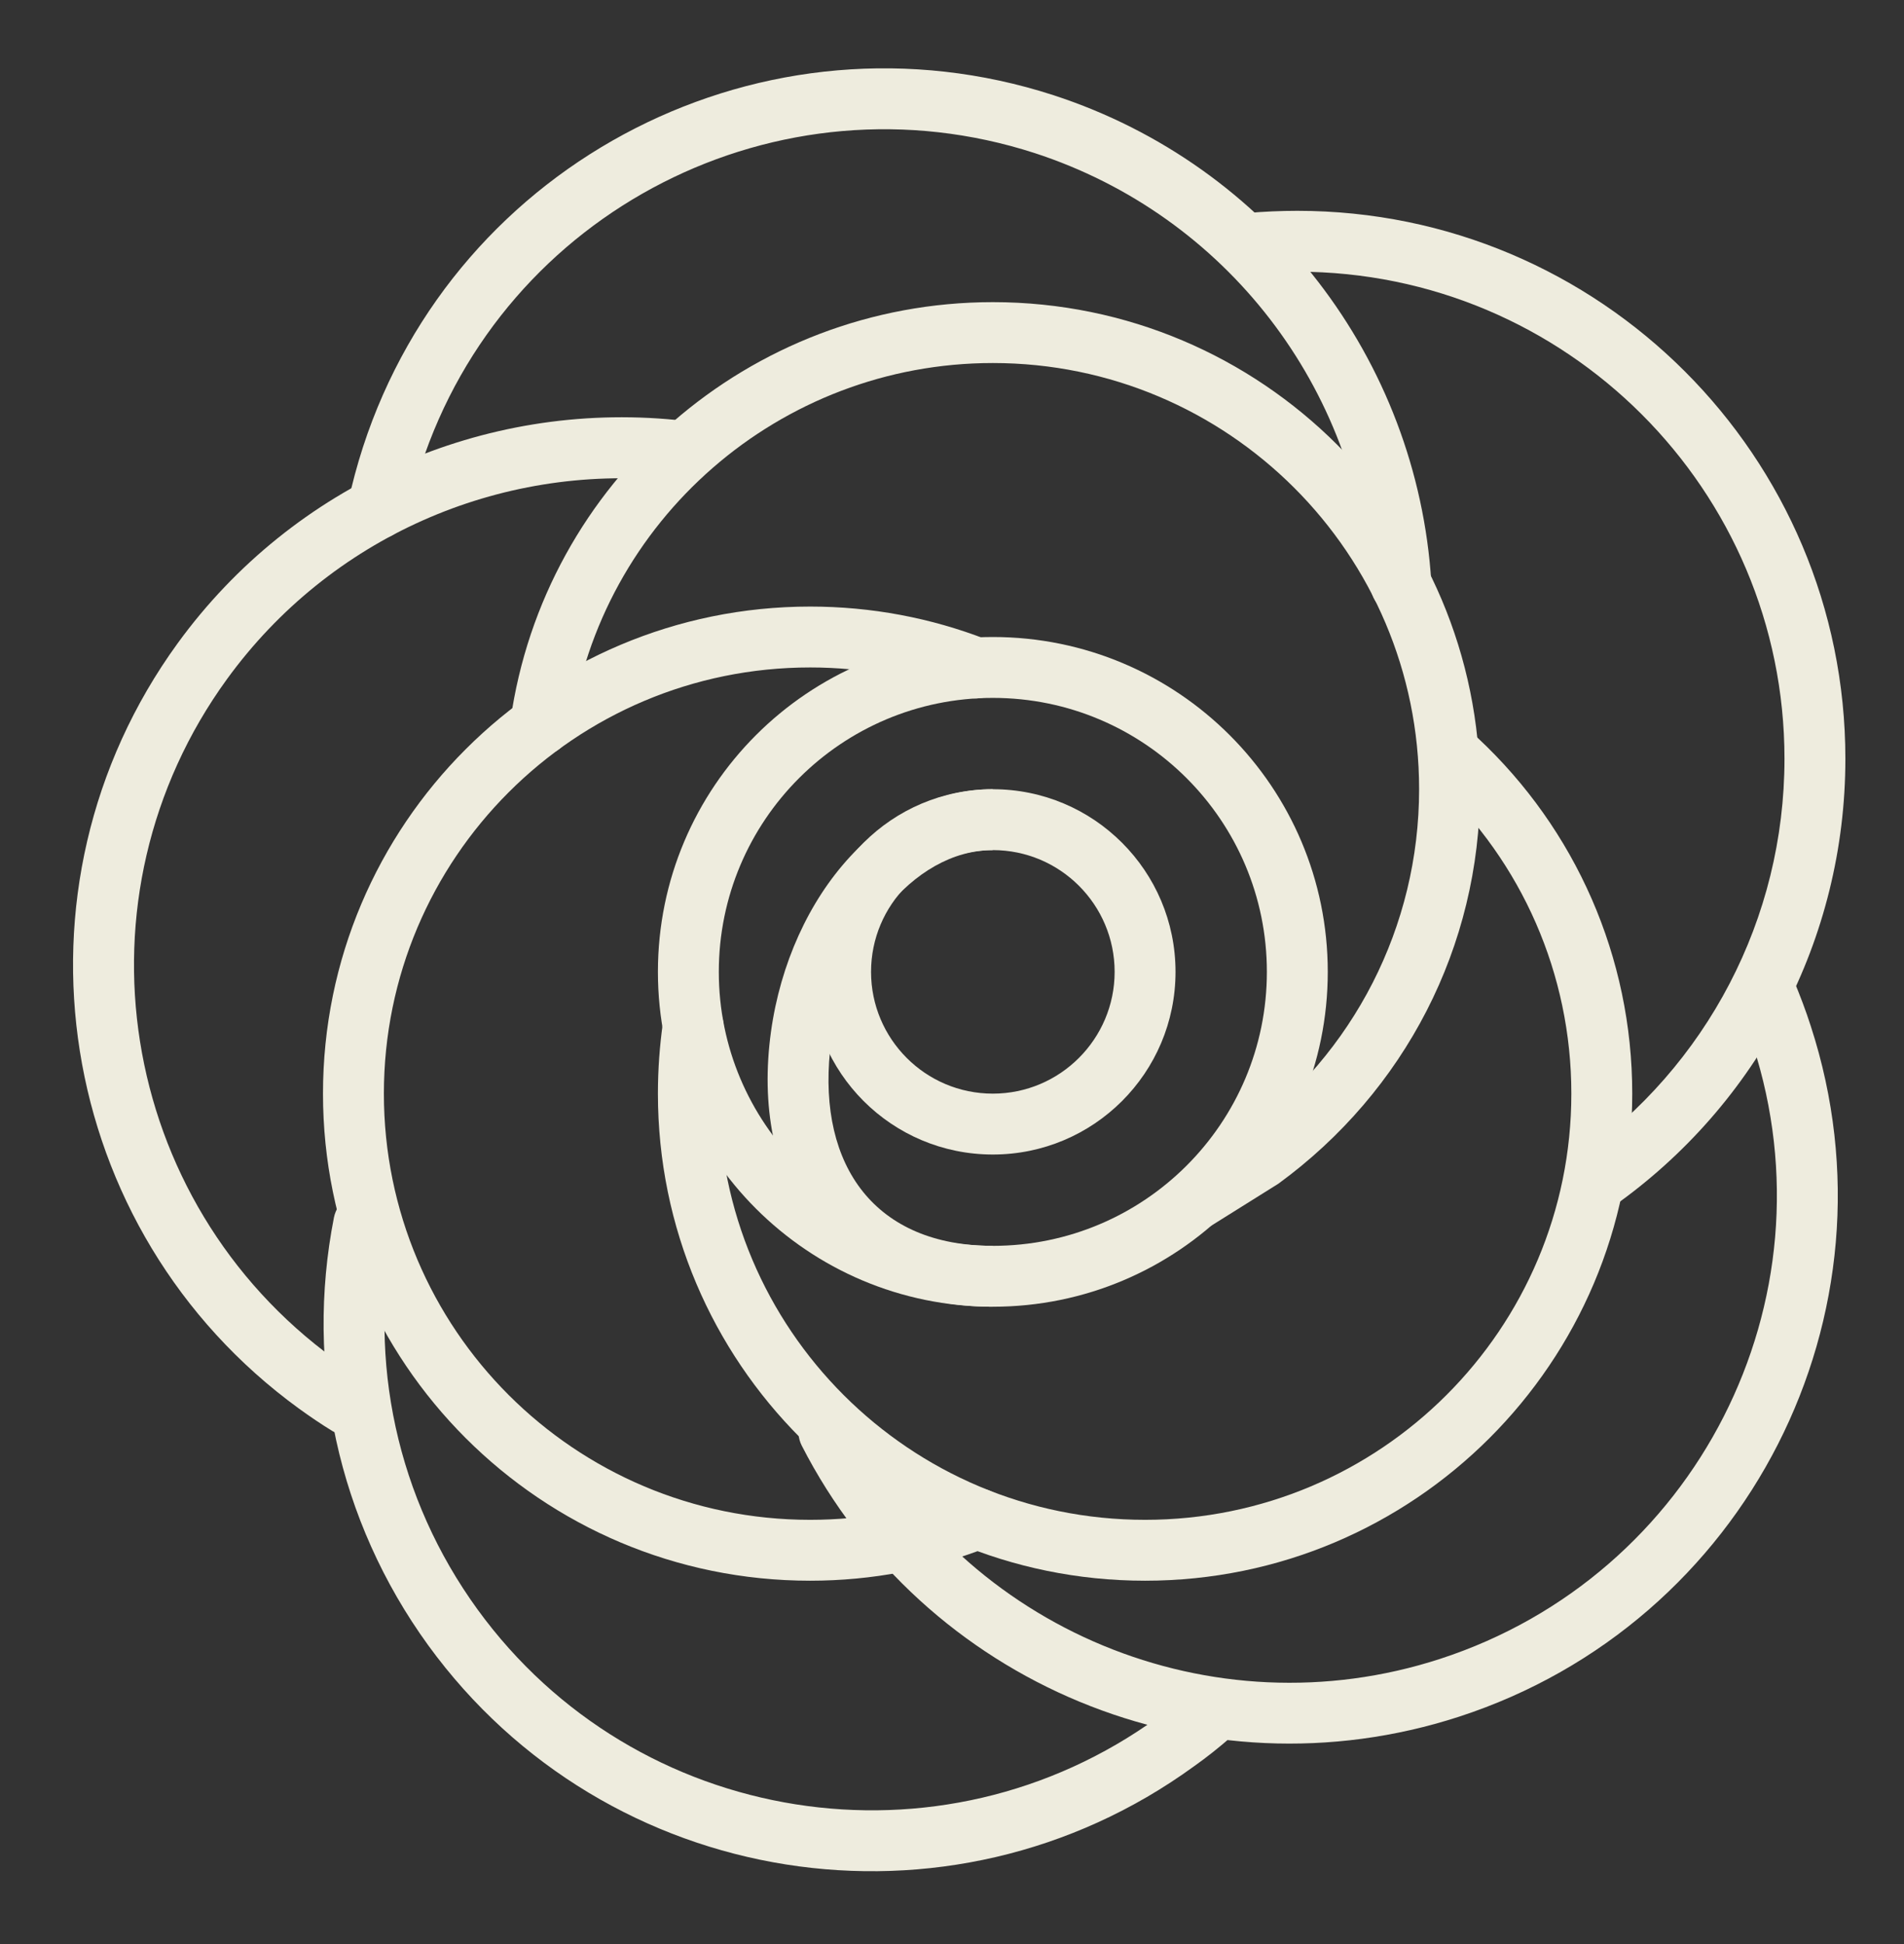
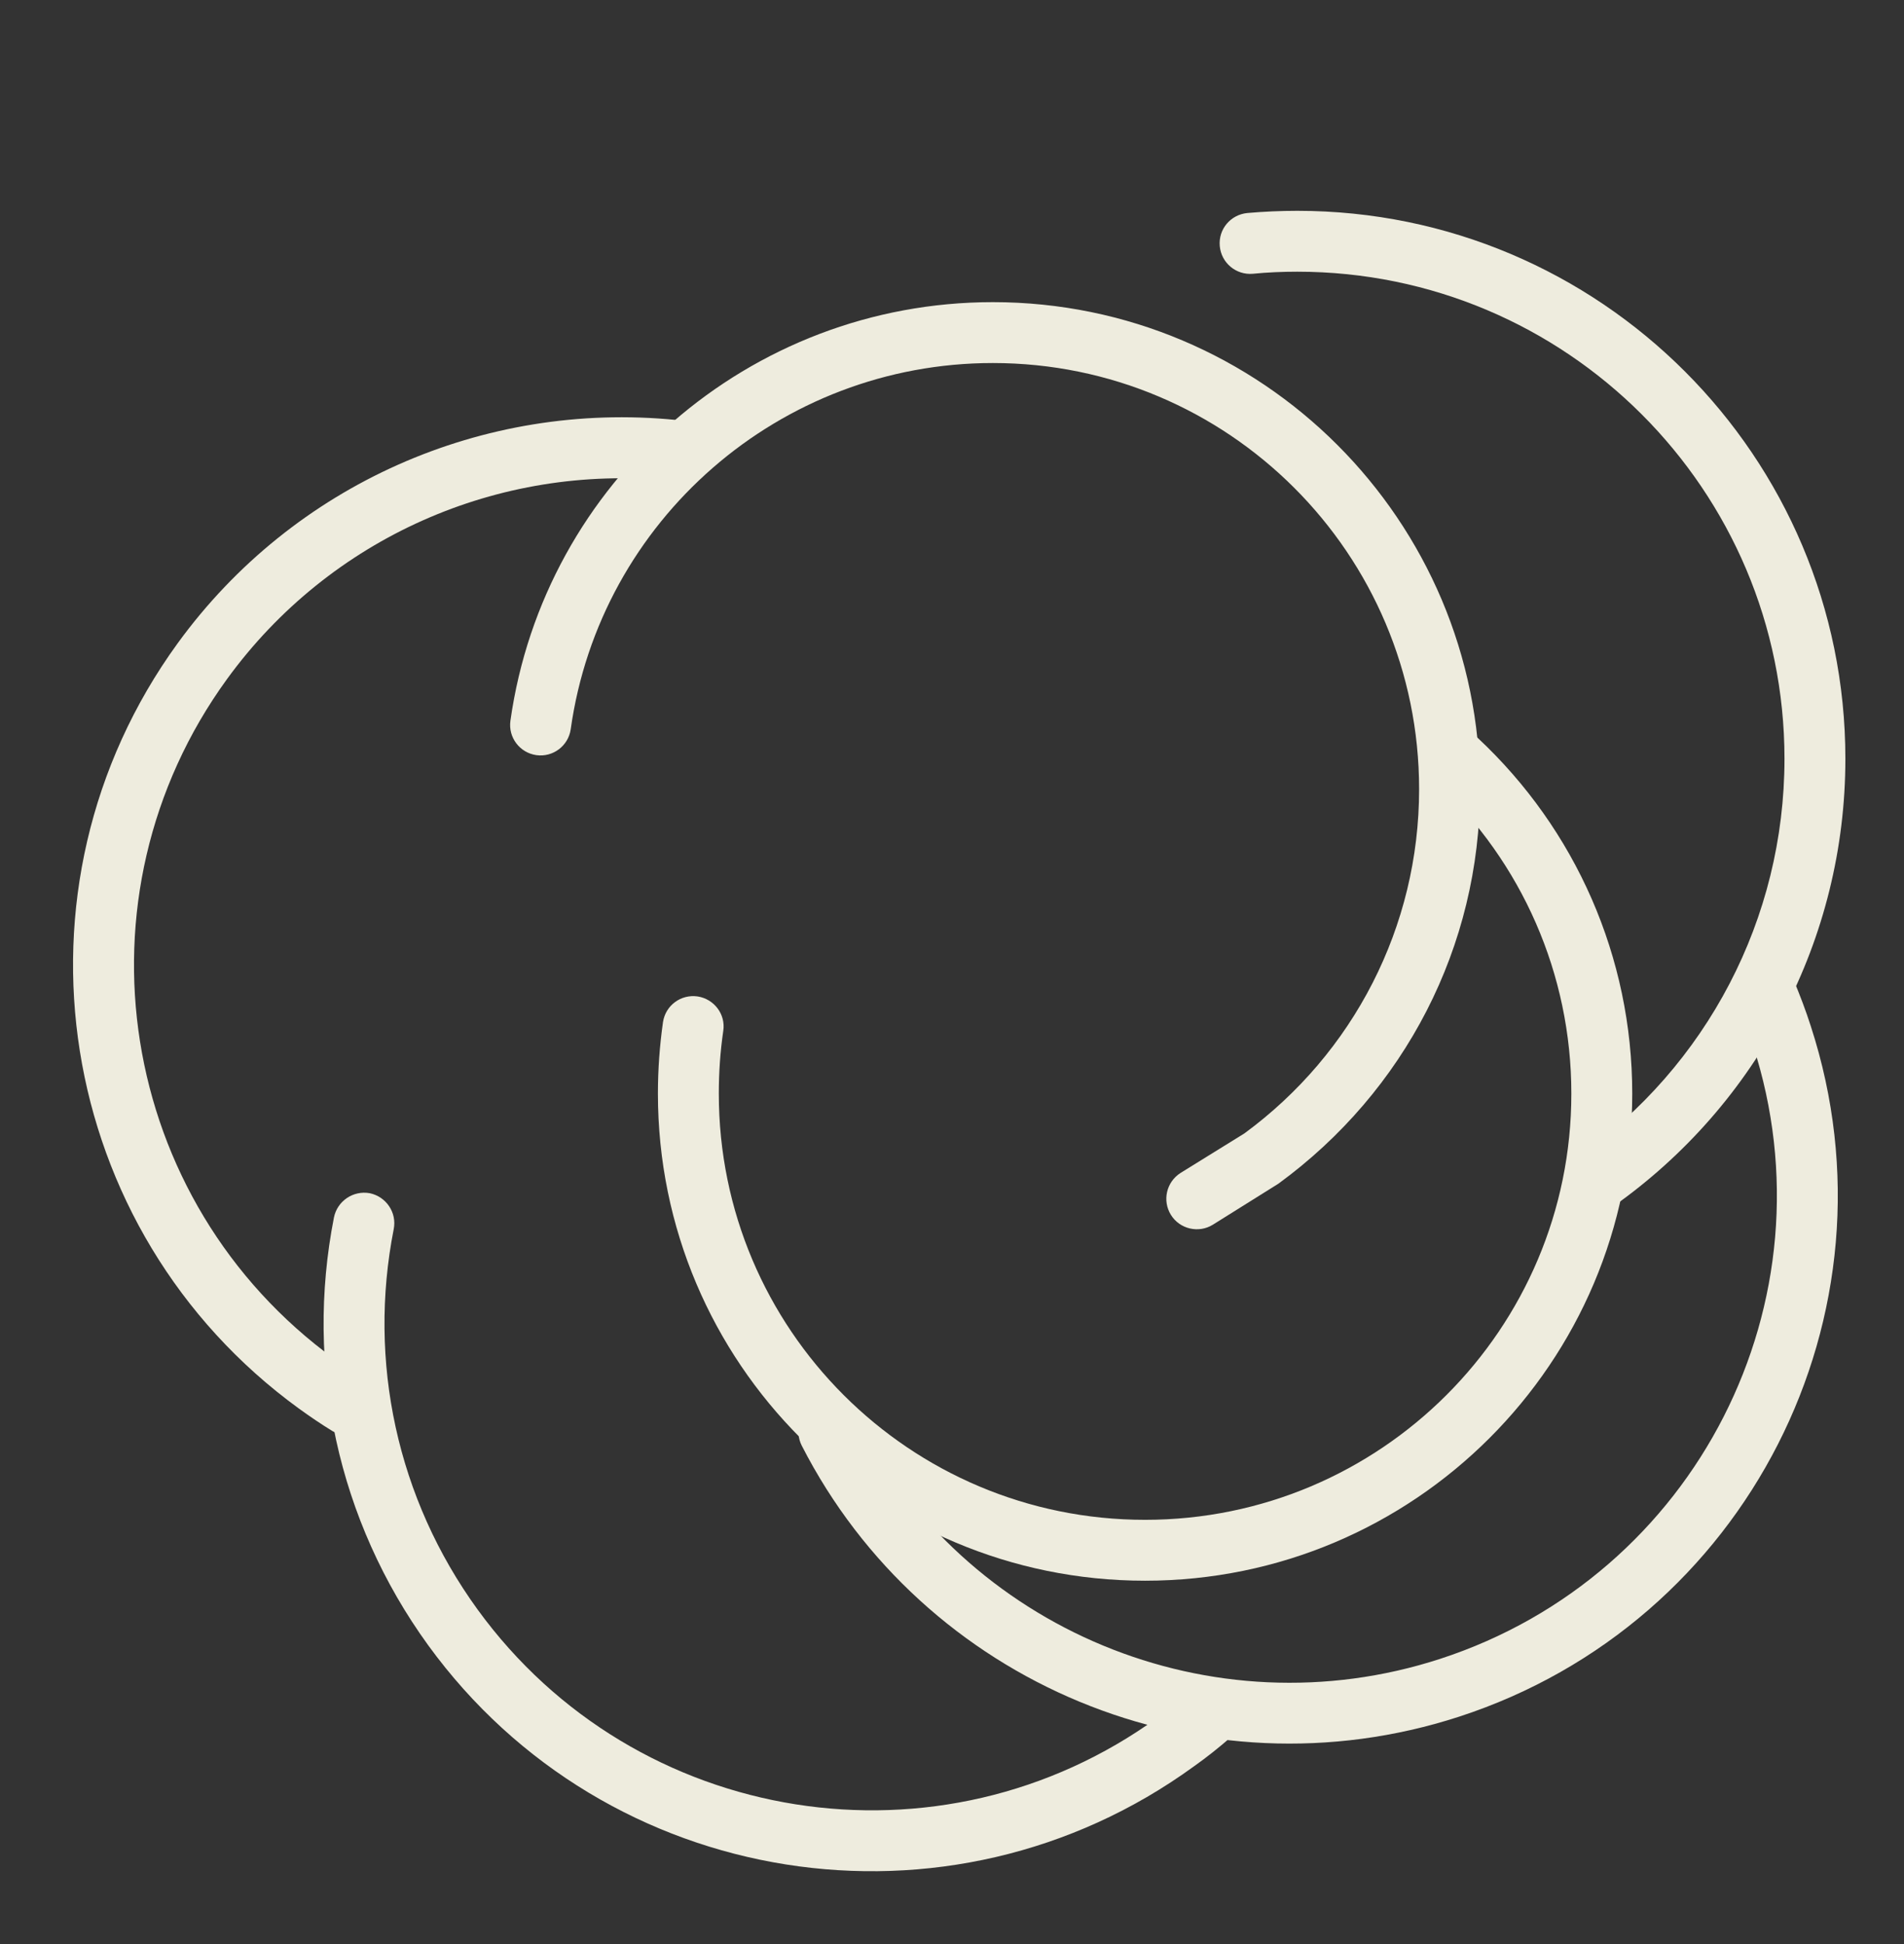
<svg xmlns="http://www.w3.org/2000/svg" fill="#eeecde" height="47.9" preserveAspectRatio="xMidYMid meet" version="1" viewBox="-1.8 -1.1 46.9 47.9" width="46.9" zoomAndPan="magnify">
  <rect x="-1.8" y="-1.1" width="46.9" height="47.9" fill="#333333" stroke="none" />
  <g fill-rule="evenodd" id="change1_1">
    <path d="M 2.578 14.746 C -1.805 20.781 -0.465 29.223 5.566 33.605 C 5.832 33.797 6.105 33.984 6.387 34.156 C 6.738 34.371 7.199 34.27 7.418 33.914 C 7.637 33.566 7.531 33.102 7.18 32.883 C 6.93 32.73 6.688 32.566 6.449 32.391 C 1.086 28.496 -0.102 20.992 3.793 15.629 C 6.328 12.141 10.484 10.324 14.699 10.742 C 15.109 10.781 15.477 10.48 15.52 10.07 C 15.559 9.656 15.258 9.289 14.848 9.246 C 10.109 8.777 5.43 10.824 2.578 14.746 Z M 2.578 14.746" fill="inherit" />
    <path d="M 8.75 39.438 C 13.133 45.469 21.574 46.805 27.609 42.418 C 27.93 42.191 28.238 41.945 28.531 41.688 C 28.848 41.414 28.879 40.941 28.609 40.625 C 28.336 40.316 27.863 40.281 27.551 40.555 C 27.285 40.785 27.012 41 26.727 41.207 C 21.363 45.105 13.859 43.914 9.965 38.555 C 7.977 35.816 7.258 32.438 7.898 29.184 C 7.98 28.777 7.715 28.383 7.309 28.297 C 6.902 28.223 6.508 28.488 6.426 28.895 C 5.707 32.555 6.516 36.359 8.75 39.438 Z M 8.75 39.438" fill="inherit" />
    <path d="M 34.137 41.195 C 41.227 38.891 45.109 31.273 42.805 24.184 C 42.68 23.793 42.535 23.414 42.379 23.039 C 42.215 22.664 41.773 22.488 41.395 22.648 C 41.012 22.812 40.836 23.254 40.996 23.633 C 41.141 23.965 41.266 24.297 41.379 24.648 C 43.426 30.949 39.977 37.719 33.672 39.77 C 28.047 41.598 21.953 39.043 19.285 33.832 C 19.098 33.465 18.645 33.32 18.277 33.508 C 17.91 33.695 17.762 34.148 17.949 34.516 C 20.949 40.383 27.805 43.25 34.137 41.195 Z M 34.137 41.195" fill="inherit" />
    <path d="M 43.656 17.594 C 43.656 10.141 37.609 4.094 30.156 4.094 C 29.742 4.094 29.332 4.113 28.926 4.148 C 28.512 4.188 28.207 4.547 28.246 4.965 C 28.285 5.379 28.648 5.68 29.059 5.645 C 29.422 5.609 29.789 5.594 30.156 5.594 C 36.781 5.594 42.156 10.969 42.156 17.594 C 42.156 21.539 40.238 25.164 37.074 27.398 C 36.734 27.641 36.656 28.105 36.895 28.445 C 37.133 28.785 37.602 28.863 37.941 28.621 C 41.496 26.109 43.656 22.031 43.656 17.594 Z M 43.656 17.594" fill="inherit" />
-     <path d="M 8.566 10.383 C 10.613 4.078 17.383 0.629 23.688 2.672 C 28.41 4.211 31.652 8.469 31.961 13.344 C 31.984 13.758 32.34 14.07 32.754 14.039 C 33.168 14.02 33.48 13.664 33.457 13.246 C 33.113 7.766 29.465 2.977 24.152 1.246 C 17.059 -1.055 9.445 2.828 7.141 9.914 C 6.996 10.363 6.875 10.812 6.777 11.27 C 6.688 11.668 6.945 12.074 7.352 12.16 C 7.758 12.246 8.156 11.988 8.242 11.582 C 8.328 11.18 8.438 10.777 8.566 10.383 Z M 8.566 10.383" fill="inherit" />
-     <path d="M 18.156 13.844 C 11.527 13.844 6.156 19.219 6.156 25.844 C 6.156 32.473 11.527 37.844 18.156 37.844 C 19.68 37.844 21.164 37.559 22.555 37.012 C 22.941 36.859 23.129 36.426 22.977 36.039 C 22.824 35.652 22.391 35.465 22.004 35.617 C 20.789 36.098 19.488 36.344 18.156 36.344 C 12.355 36.344 7.656 31.645 7.656 25.844 C 7.656 20.043 12.355 15.344 18.156 15.344 C 19.473 15.344 20.758 15.586 21.961 16.055 C 22.348 16.207 22.781 16.016 22.93 15.629 C 23.082 15.242 22.891 14.809 22.504 14.656 C 21.129 14.121 19.66 13.844 18.156 13.844 Z M 18.156 13.844" fill="inherit" />
    <path d="M 14.406 25.844 C 14.406 32.473 19.777 37.844 26.406 37.844 C 33.031 37.844 38.406 32.473 38.406 25.844 C 38.406 22.48 37.012 19.336 34.602 17.082 C 34.301 16.793 33.824 16.812 33.543 17.117 C 33.258 17.414 33.273 17.895 33.578 18.172 C 35.688 20.148 36.906 22.898 36.906 25.844 C 36.906 31.645 32.203 36.344 26.406 36.344 C 20.605 36.344 15.906 31.645 15.906 25.844 C 15.906 25.324 15.941 24.809 16.016 24.297 C 16.078 23.891 15.793 23.512 15.383 23.449 C 14.973 23.391 14.594 23.668 14.531 24.082 C 14.449 24.664 14.406 25.246 14.406 25.844 Z M 14.406 25.844" fill="inherit" />
    <path d="M 22.656 7.844 C 28.453 7.844 33.156 12.543 33.156 18.344 C 33.156 21.734 31.535 24.855 28.852 26.824 L 27.281 27.797 C 26.93 28.02 26.824 28.48 27.043 28.832 C 27.262 29.184 27.727 29.289 28.074 29.074 L 29.691 28.062 C 32.805 25.785 34.656 22.219 34.656 18.344 C 34.656 11.719 29.281 6.344 22.656 6.344 C 16.656 6.344 11.602 10.773 10.773 16.656 C 10.715 17.066 11 17.445 11.41 17.504 C 11.82 17.562 12.199 17.277 12.258 16.867 C 12.98 11.719 17.406 7.844 22.656 7.844 Z M 22.656 7.844" fill="inherit" />
-     <path d="M 30.906 22.844 C 30.906 18.289 27.211 14.594 22.656 14.594 C 18.098 14.594 14.406 18.289 14.406 22.844 C 14.406 27.402 18.098 31.094 22.656 31.094 C 27.211 31.094 30.906 27.402 30.906 22.844 Z M 15.906 22.844 C 15.906 19.117 18.926 16.094 22.656 16.094 C 26.383 16.094 29.406 19.117 29.406 22.844 C 29.406 26.574 26.383 29.594 22.656 29.594 C 18.926 29.594 15.906 26.574 15.906 22.844 Z M 15.906 22.844" fill="inherit" />
-     <path d="M 27.156 22.844 C 27.156 20.359 25.141 18.344 22.656 18.344 C 20.168 18.344 18.156 20.359 18.156 22.844 C 18.156 25.332 20.168 27.344 22.656 27.344 C 25.141 27.344 27.156 25.332 27.156 22.844 Z M 19.656 22.844 C 19.656 21.188 20.996 19.844 22.656 19.844 C 24.312 19.844 25.656 21.188 25.656 22.844 C 25.656 24.496 24.312 25.844 22.656 25.844 C 20.996 25.844 19.656 24.496 19.656 22.844 Z M 19.656 22.844" fill="inherit" />
-     <path d="M 17.152 24.645 C 16.781 28.305 18.785 31.094 22.656 31.094 L 22.656 29.594 C 19.762 29.594 18.355 27.637 18.645 24.793 C 18.922 22.078 20.672 19.844 22.656 19.844 L 22.656 18.344 C 19.773 18.344 17.496 21.242 17.152 24.645 Z M 17.152 24.645" fill="inherit" />
  </g>
</svg>